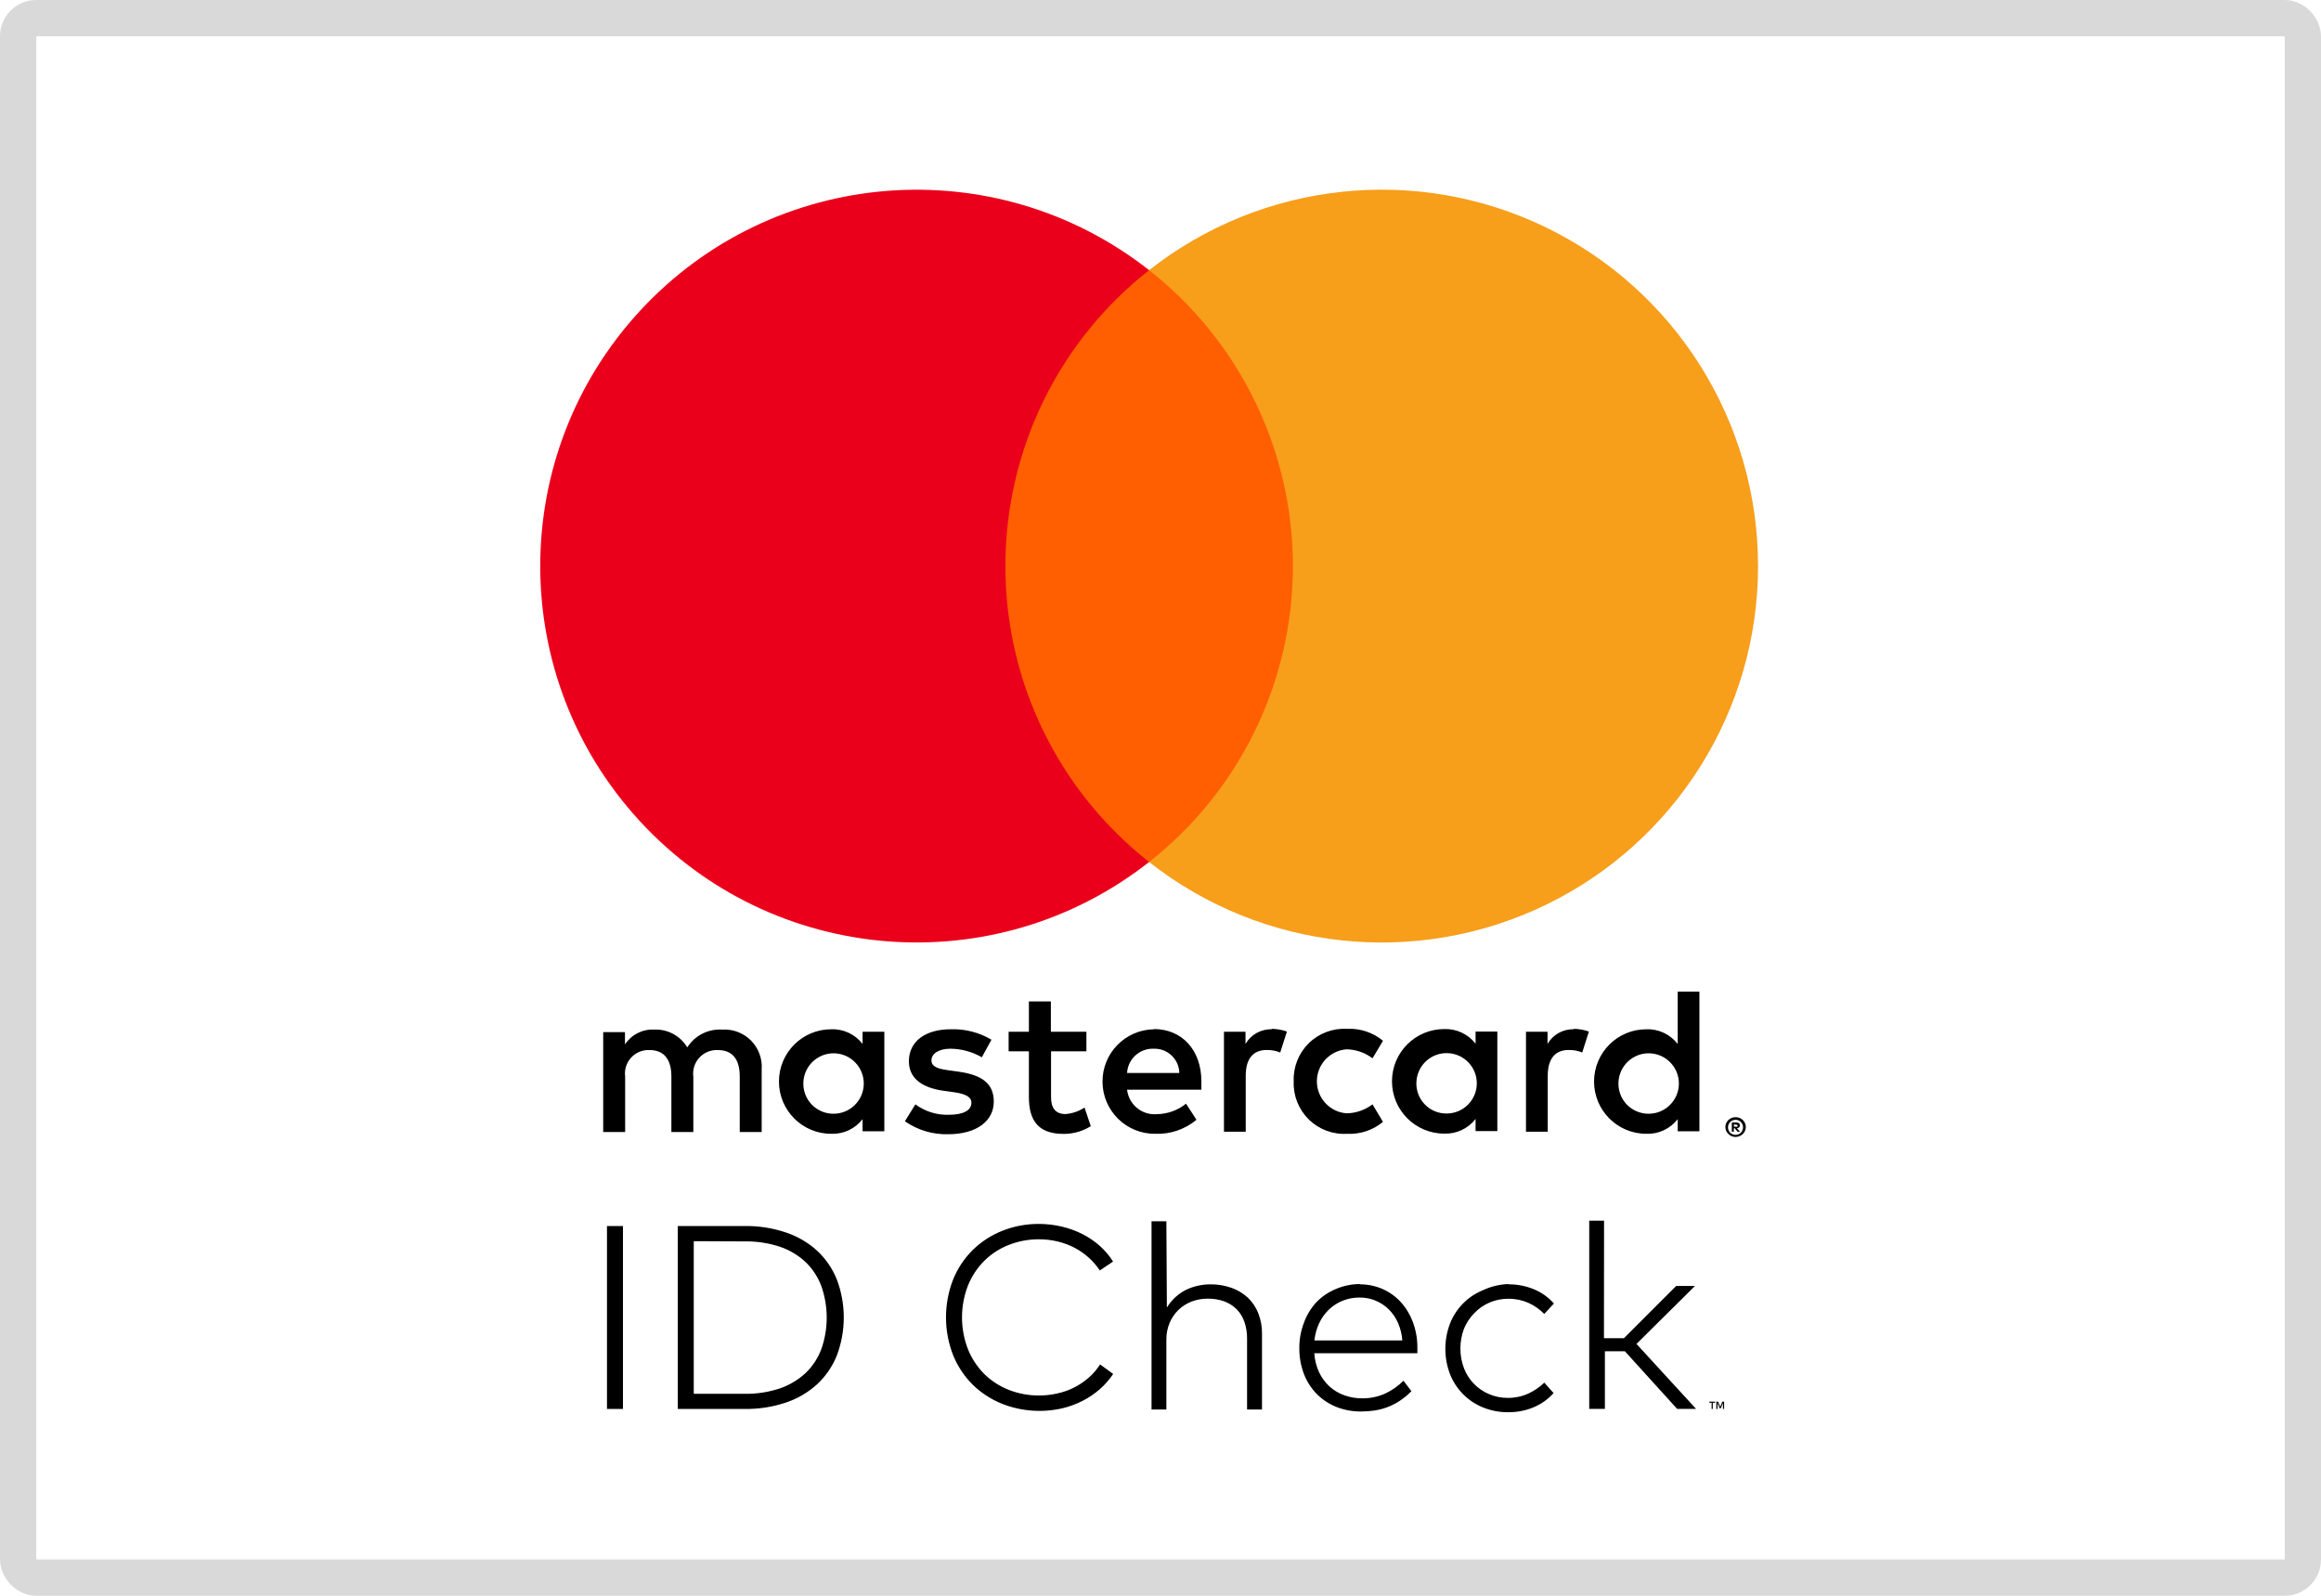
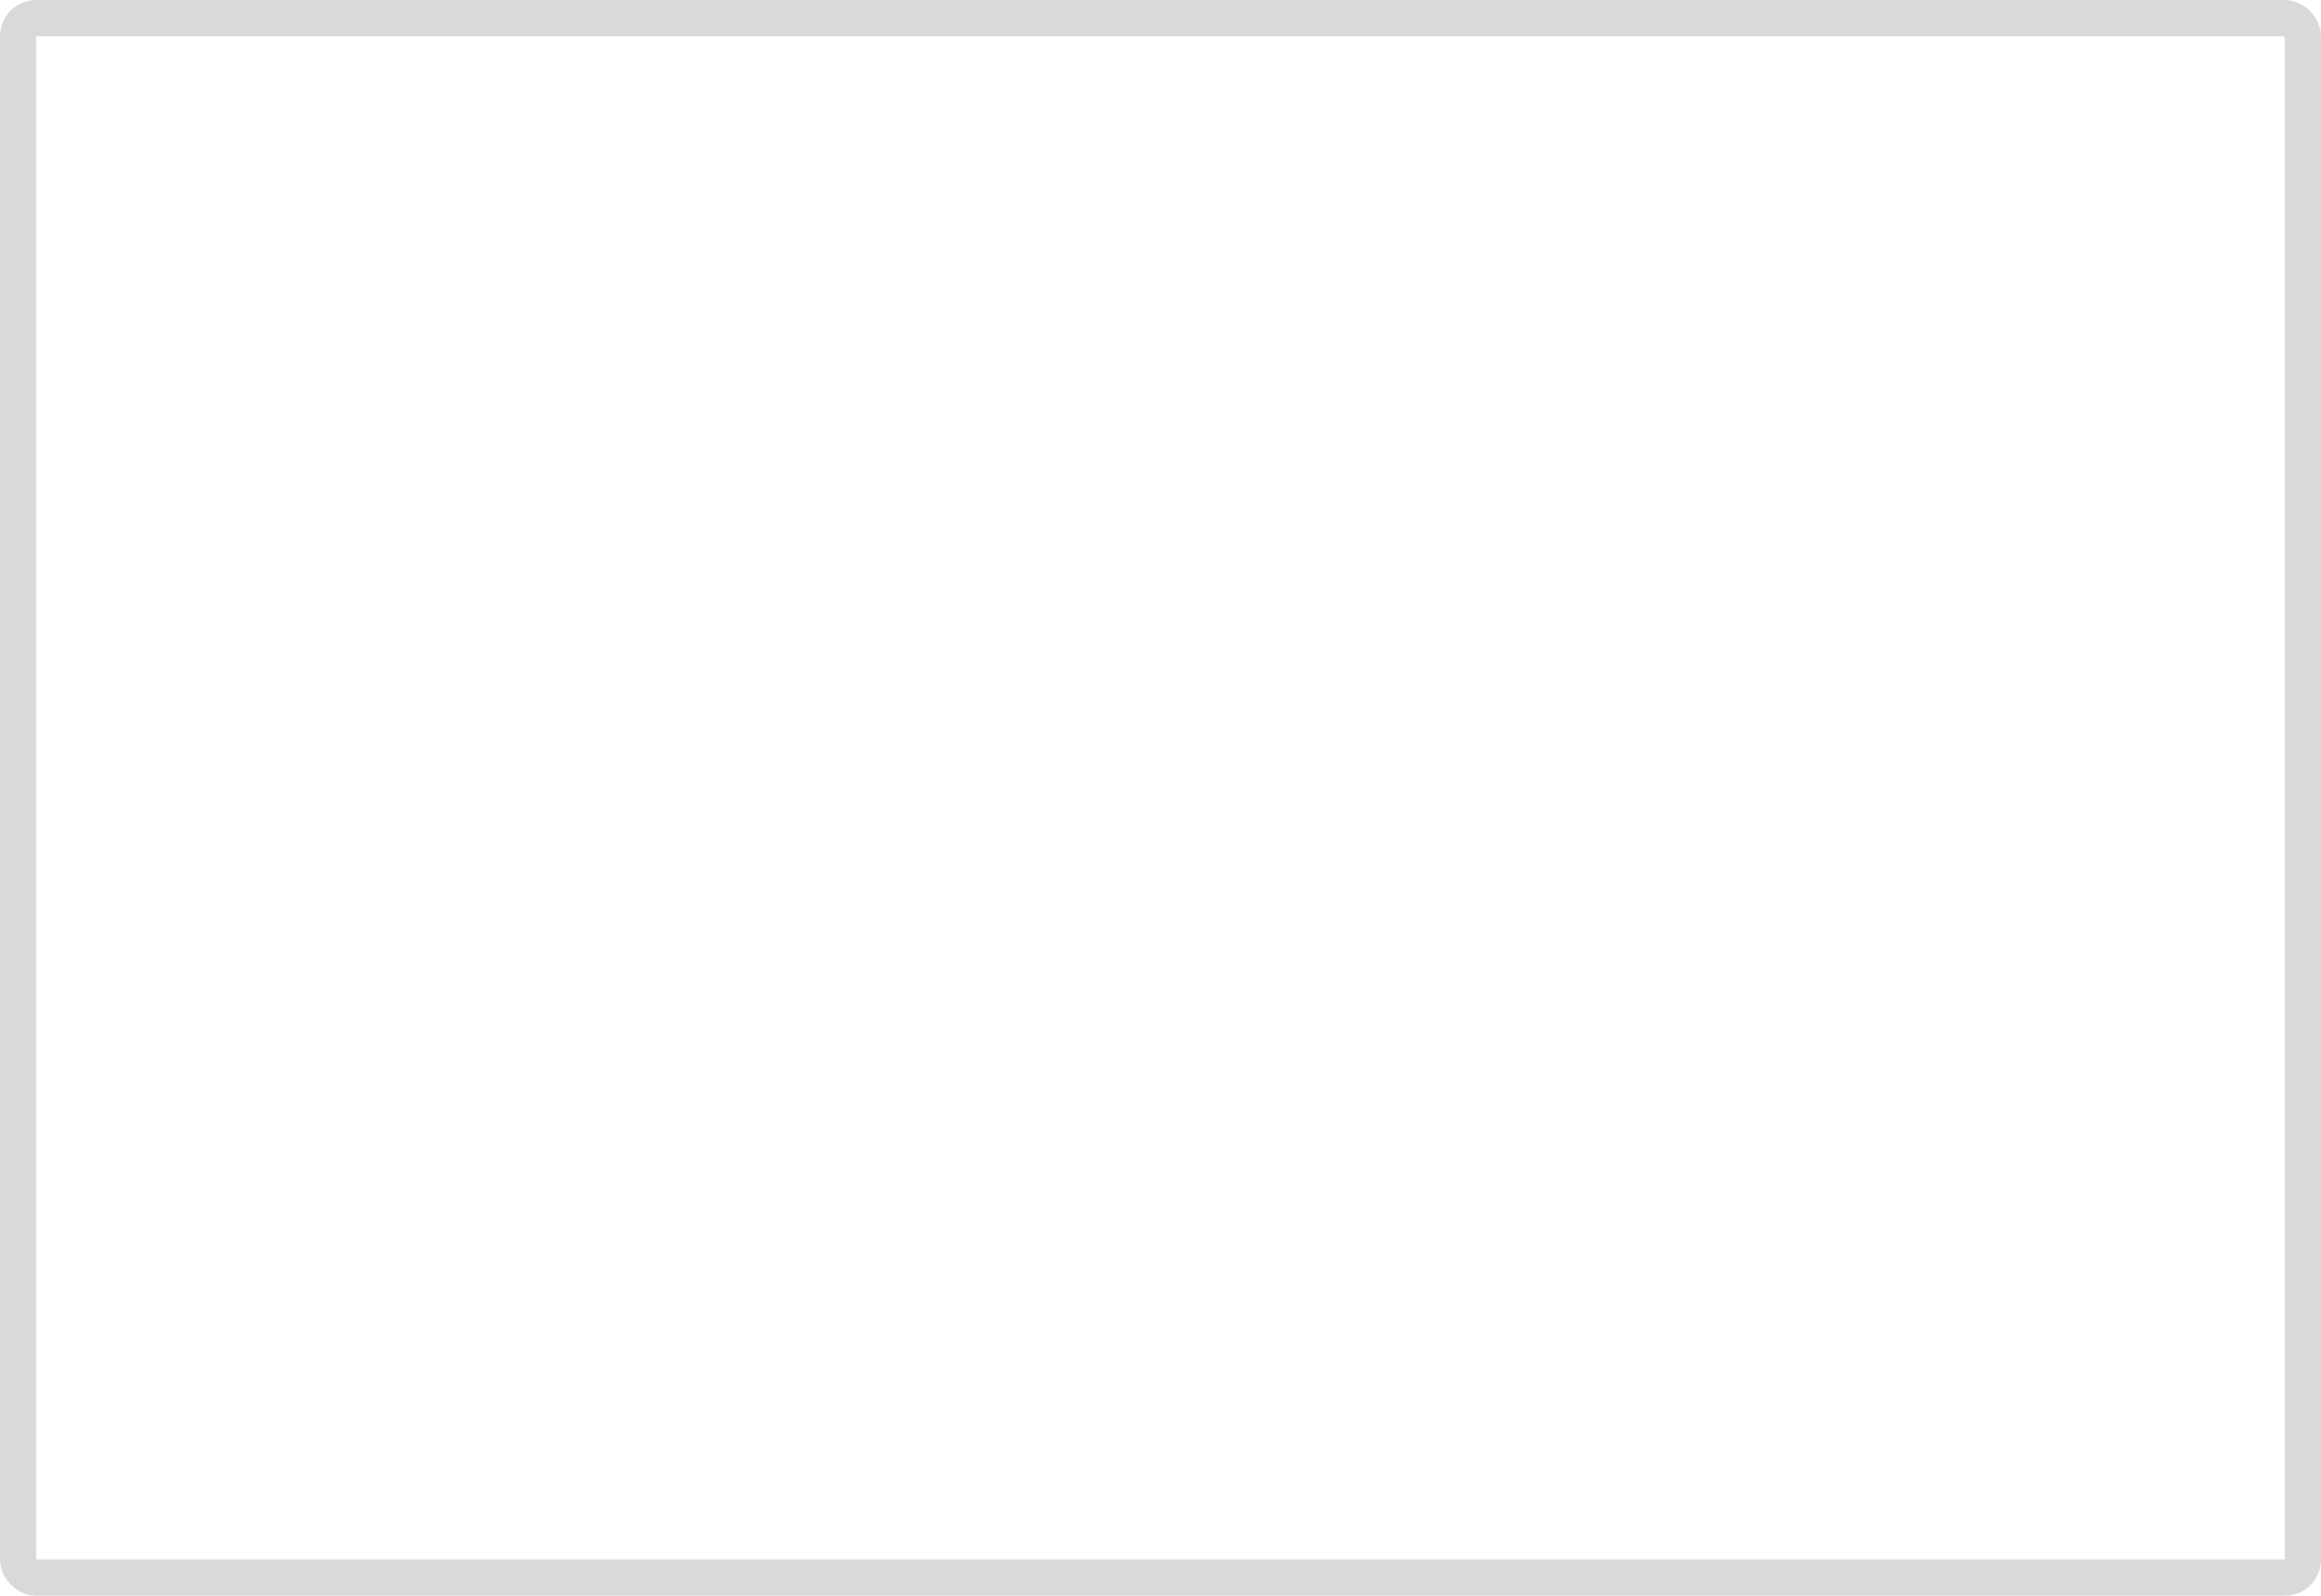
<svg xmlns="http://www.w3.org/2000/svg" width="64" height="44" viewBox="0 0 64 44" fill="none">
  <g clip-path="url(#clip0_2755_2020)">
    <path fill-rule="evenodd" clip-rule="evenodd" d="M46.86 29.827V27.342H46.261V28.784C46.054 28.518 45.732 28.367 45.396 28.38C44.6 28.38 43.955 29.025 43.955 29.821C43.955 30.617 44.6 31.262 45.396 31.262C45.732 31.275 46.054 31.125 46.261 30.859V31.193H46.86V29.827ZM28.977 28.449H29.957V28.988H28.982V30.256C28.982 30.533 29.092 30.718 29.38 30.718C29.567 30.703 29.748 30.642 29.905 30.539L30.078 31.052C29.853 31.192 29.593 31.266 29.328 31.265C28.619 31.265 28.371 30.885 28.371 30.245V28.988H27.812V28.449H28.371V27.613H28.977V28.449ZM21.003 31.213V29.484C21.024 29.19 20.916 28.901 20.709 28.691C20.501 28.482 20.214 28.371 19.919 28.389C19.531 28.363 19.16 28.551 18.951 28.879C18.76 28.561 18.41 28.372 18.04 28.389C17.717 28.372 17.41 28.528 17.233 28.798V28.458H16.633V31.213H17.238V29.686C17.212 29.495 17.273 29.302 17.404 29.161C17.534 29.019 17.721 28.943 17.913 28.953C18.311 28.953 18.513 29.213 18.513 29.68V31.213H19.118V29.686C19.093 29.495 19.154 29.303 19.284 29.162C19.414 29.02 19.601 28.944 19.793 28.953C20.202 28.953 20.398 29.213 20.398 29.68V31.213H21.003ZM44.779 36.898H44.228L44.231 33.658H43.822V38.847H44.254V37.258H44.805L46.246 38.847H46.768L45.125 37.056L46.739 35.457H46.22L44.779 36.898ZM32.413 35.765C32.32 35.849 32.241 35.947 32.176 36.053L32.162 33.675H31.753V38.864H32.162V36.933C32.16 36.776 32.191 36.621 32.251 36.477C32.307 36.343 32.389 36.221 32.493 36.12C32.597 36.019 32.719 35.941 32.854 35.889C32.995 35.835 33.146 35.807 33.297 35.808C33.455 35.805 33.611 35.831 33.759 35.883C33.888 35.93 34.005 36.005 34.102 36.102C34.198 36.201 34.271 36.32 34.315 36.451C34.365 36.6 34.389 36.756 34.387 36.912V38.864H34.799V36.785C34.803 36.588 34.768 36.393 34.696 36.209C34.632 36.046 34.534 35.9 34.407 35.779C34.276 35.659 34.122 35.567 33.955 35.508C33.77 35.444 33.575 35.411 33.378 35.413C33.262 35.413 33.146 35.426 33.032 35.451C32.918 35.476 32.806 35.515 32.701 35.566C32.596 35.619 32.499 35.686 32.413 35.765ZM28.653 33.747C28.861 33.748 29.068 33.772 29.271 33.819C29.47 33.865 29.664 33.935 29.847 34.027C30.02 34.115 30.181 34.224 30.326 34.353C30.468 34.479 30.591 34.624 30.692 34.785L30.326 35.03C30.239 34.898 30.135 34.778 30.017 34.673C29.898 34.566 29.767 34.475 29.625 34.402C29.479 34.326 29.324 34.269 29.164 34.231C28.997 34.191 28.826 34.171 28.654 34.171C28.367 34.169 28.082 34.221 27.815 34.327C27.563 34.425 27.333 34.575 27.14 34.765C26.947 34.959 26.794 35.191 26.691 35.445C26.472 36.011 26.472 36.638 26.691 37.203C26.794 37.458 26.946 37.689 27.14 37.884C27.333 38.074 27.563 38.223 27.815 38.322C28.082 38.427 28.367 38.48 28.654 38.478C28.824 38.478 28.995 38.459 29.161 38.42C29.482 38.35 29.779 38.199 30.026 37.982C30.145 37.877 30.248 37.755 30.334 37.621L30.695 37.884C30.59 38.041 30.465 38.183 30.323 38.307C30.178 38.434 30.018 38.541 29.847 38.628C29.67 38.718 29.482 38.787 29.288 38.832C28.739 38.957 28.166 38.915 27.642 38.711C27.337 38.59 27.058 38.41 26.823 38.181C26.589 37.948 26.405 37.671 26.281 37.365C26.02 36.695 26.02 35.951 26.281 35.281C26.405 34.975 26.589 34.697 26.823 34.465C27.058 34.236 27.337 34.055 27.642 33.935C27.964 33.808 28.307 33.745 28.653 33.747ZM20.53 33.805C20.916 33.799 21.3 33.859 21.666 33.981C21.987 34.087 22.281 34.258 22.531 34.485C22.769 34.707 22.955 34.979 23.076 35.281C23.33 35.955 23.33 36.699 23.076 37.373C22.955 37.676 22.769 37.947 22.531 38.169C22.281 38.396 21.987 38.568 21.666 38.674C21.3 38.796 20.916 38.855 20.53 38.849H18.689V33.805H20.53ZM16.737 38.849H17.178V33.805H16.737V38.849ZM47.293 38.679H47.229V38.849H47.197V38.679H47.134V38.648H47.295L47.293 38.679ZM47.541 38.849H47.509V38.685L47.451 38.829H47.416L47.359 38.685V38.849H47.327V38.648H47.376L47.434 38.792L47.492 38.648H47.541V38.849ZM19.13 38.431V34.223L20.533 34.229C20.863 34.223 21.192 34.273 21.505 34.376C21.769 34.465 22.011 34.609 22.214 34.799C22.407 34.986 22.556 35.213 22.649 35.465C22.845 36.025 22.845 36.635 22.649 37.195C22.556 37.446 22.407 37.673 22.214 37.858C22.01 38.048 21.768 38.192 21.505 38.282C21.191 38.387 20.861 38.437 20.53 38.431H19.13ZM37.492 35.413C37.708 35.411 37.922 35.455 38.12 35.54C38.31 35.623 38.481 35.745 38.622 35.898C38.767 36.057 38.88 36.243 38.956 36.445C39.04 36.668 39.083 36.905 39.083 37.143V37.232V37.313H36.241C36.252 37.495 36.297 37.673 36.373 37.838C36.443 37.986 36.541 38.119 36.661 38.23C36.78 38.336 36.918 38.419 37.068 38.472C37.224 38.528 37.389 38.556 37.555 38.556C37.774 38.559 37.992 38.515 38.192 38.426C38.381 38.338 38.552 38.218 38.7 38.071L38.919 38.359C38.819 38.461 38.709 38.552 38.59 38.63C38.482 38.7 38.367 38.758 38.247 38.803C38.132 38.846 38.013 38.876 37.892 38.893C37.772 38.91 37.651 38.918 37.529 38.919C37.295 38.921 37.063 38.878 36.846 38.792C36.644 38.711 36.46 38.589 36.307 38.434C36.153 38.277 36.034 38.089 35.955 37.884C35.869 37.658 35.826 37.417 35.828 37.175C35.826 36.934 35.869 36.696 35.955 36.471C36.031 36.262 36.148 36.07 36.298 35.906C36.449 35.75 36.631 35.627 36.832 35.543C37.044 35.452 37.272 35.405 37.503 35.405L37.492 35.413ZM37.019 35.866C37.169 35.806 37.33 35.775 37.492 35.777C37.793 35.775 38.082 35.893 38.296 36.105C38.403 36.212 38.489 36.338 38.55 36.477C38.616 36.63 38.656 36.792 38.668 36.959H36.244C36.261 36.794 36.306 36.633 36.376 36.483C36.441 36.344 36.531 36.218 36.641 36.111C36.751 36.006 36.879 35.923 37.019 35.866ZM41.596 35.413C41.837 35.411 42.075 35.457 42.297 35.549C42.508 35.636 42.696 35.77 42.848 35.941L42.582 36.229C42.455 36.1 42.304 35.995 42.139 35.921C41.965 35.846 41.777 35.808 41.588 35.811C41.411 35.81 41.235 35.846 41.072 35.915C40.916 35.982 40.775 36.08 40.657 36.203C40.533 36.327 40.435 36.474 40.369 36.636C40.236 36.988 40.236 37.376 40.369 37.728C40.492 38.05 40.742 38.307 41.06 38.44C41.223 38.51 41.399 38.545 41.576 38.544C41.768 38.546 41.958 38.507 42.133 38.429C42.3 38.354 42.452 38.251 42.582 38.123L42.839 38.411C42.687 38.581 42.499 38.715 42.288 38.803C42.067 38.895 41.83 38.941 41.591 38.939C41.351 38.942 41.113 38.897 40.89 38.806C40.474 38.637 40.146 38.305 39.982 37.887C39.812 37.439 39.812 36.945 39.982 36.497C40.145 36.078 40.474 35.744 40.89 35.575C41.113 35.47 41.356 35.412 41.602 35.405L41.596 35.413ZM35.07 28.38C34.773 28.371 34.494 28.526 34.344 28.784V28.449H33.75V31.205H34.35V29.66C34.35 29.204 34.546 28.951 34.926 28.951C35.054 28.949 35.182 28.972 35.301 29.02L35.486 28.443C35.349 28.394 35.204 28.369 35.059 28.368L35.07 28.38ZM26.215 28.38C26.61 28.366 27 28.466 27.339 28.668L27.074 29.152C26.811 29.001 26.513 28.919 26.209 28.916C25.881 28.916 25.684 29.054 25.684 29.239C25.684 29.423 25.892 29.475 26.152 29.51L26.44 29.55C27.039 29.637 27.403 29.85 27.403 30.375C27.403 30.899 26.941 31.274 26.146 31.274C25.72 31.286 25.302 31.16 24.952 30.917L25.241 30.45C25.505 30.646 25.828 30.747 26.157 30.738C26.567 30.738 26.786 30.617 26.786 30.404C26.786 30.248 26.63 30.161 26.301 30.115L26.013 30.075C25.396 29.988 25.062 29.712 25.062 29.262C25.062 28.714 25.517 28.38 26.215 28.38ZM43.398 28.38C43.1 28.371 42.822 28.526 42.672 28.784V28.449H42.078V31.205H42.678V29.66C42.678 29.204 42.874 28.951 43.254 28.951C43.382 28.949 43.51 28.972 43.629 29.02L43.813 28.443C43.676 28.394 43.532 28.369 43.387 28.368L43.398 28.38ZM36.089 30.867C35.81 30.592 35.658 30.213 35.673 29.821V29.81C35.658 29.418 35.81 29.038 36.089 28.764C36.369 28.49 36.752 28.346 37.143 28.368C37.503 28.35 37.857 28.467 38.135 28.697L37.846 29.181C37.639 29.023 37.386 28.936 37.126 28.933C36.666 28.971 36.312 29.354 36.312 29.815C36.312 30.276 36.666 30.66 37.126 30.697C37.386 30.695 37.639 30.608 37.846 30.45L38.135 30.934C37.857 31.163 37.503 31.281 37.143 31.262C36.752 31.285 36.369 31.141 36.089 30.867ZM41.288 29.821V28.443H40.688V28.778C40.482 28.512 40.16 28.362 39.824 28.374C39.028 28.374 38.383 29.019 38.383 29.815C38.383 30.611 39.028 31.257 39.824 31.257C40.16 31.269 40.482 31.119 40.688 30.853V31.188H41.288V29.821ZM39.92 29.038C39.467 29.021 39.084 29.369 39.057 29.821C39.042 30.052 39.123 30.278 39.282 30.445C39.441 30.613 39.662 30.706 39.893 30.703C40.346 30.701 40.714 30.337 40.722 29.884C40.729 29.43 40.373 29.055 39.92 29.038ZM31.822 28.38C31.026 28.391 30.389 29.045 30.401 29.841C30.412 30.637 31.066 31.274 31.862 31.262C32.273 31.277 32.676 31.139 32.992 30.876L32.704 30.432C32.476 30.615 32.194 30.716 31.902 30.721C31.49 30.756 31.125 30.457 31.078 30.046H33.127V29.815C33.127 28.951 32.591 28.374 31.819 28.374L31.822 28.38ZM32.309 29.106C32.178 28.98 32.003 28.912 31.822 28.916H31.81C31.425 28.903 31.1 29.2 31.078 29.585H32.519C32.515 29.404 32.44 29.231 32.309 29.106ZM45.492 29.043C45.039 29.026 44.656 29.375 44.629 29.827C44.614 30.057 44.695 30.283 44.854 30.451C45.013 30.618 45.234 30.712 45.465 30.709C45.918 30.707 46.286 30.343 46.294 29.889C46.301 29.436 45.945 29.06 45.492 29.043ZM24.385 29.827V28.449H23.785V28.784C23.578 28.518 23.257 28.367 22.92 28.38C22.124 28.38 21.479 29.025 21.479 29.821C21.479 30.617 22.124 31.262 22.92 31.262C23.257 31.275 23.578 31.125 23.785 30.859V31.193H24.385V29.827ZM23.016 29.043C22.564 29.026 22.18 29.375 22.153 29.827C22.138 30.057 22.22 30.283 22.378 30.451C22.537 30.618 22.759 30.712 22.989 30.709C23.442 30.707 23.811 30.343 23.818 29.889C23.825 29.436 23.469 29.06 23.016 29.043ZM47.858 30.804C47.895 30.804 47.932 30.811 47.967 30.824C48 30.838 48.031 30.857 48.056 30.882C48.082 30.907 48.102 30.936 48.117 30.968C48.147 31.037 48.147 31.114 48.117 31.182C48.102 31.214 48.082 31.243 48.056 31.268C48.031 31.293 48 31.312 47.967 31.326C47.933 31.341 47.895 31.349 47.858 31.349C47.746 31.348 47.645 31.283 47.598 31.182C47.569 31.114 47.569 31.037 47.598 30.968C47.613 30.936 47.633 30.907 47.659 30.882C47.685 30.857 47.715 30.838 47.748 30.824C47.783 30.811 47.82 30.804 47.858 30.804ZM47.941 31.274C47.915 31.286 47.886 31.291 47.858 31.291V31.294C47.829 31.293 47.8 31.286 47.774 31.274C47.748 31.263 47.725 31.248 47.705 31.228C47.63 31.146 47.63 31.021 47.705 30.94C47.725 30.92 47.748 30.904 47.774 30.893C47.8 30.882 47.829 30.876 47.858 30.876C47.886 30.876 47.915 30.882 47.941 30.893C47.966 30.904 47.989 30.92 48.007 30.94C48.082 31.021 48.082 31.146 48.007 31.228C47.989 31.247 47.966 31.263 47.941 31.274ZM47.875 30.948C47.902 30.947 47.928 30.955 47.95 30.971C47.968 30.986 47.977 31.009 47.976 31.032C47.977 31.051 47.969 31.07 47.956 31.084C47.939 31.099 47.917 31.108 47.895 31.11L47.979 31.205H47.912L47.835 31.11H47.809V31.205H47.754V30.951L47.875 30.948ZM47.812 31.066V30.997L47.875 31.015C47.886 31.011 47.898 31.011 47.91 31.015C47.914 31.023 47.914 31.032 47.91 31.041C47.914 31.049 47.914 31.058 47.91 31.066C47.898 31.07 47.886 31.07 47.875 31.066H47.812Z" fill="black" />
    <path d="M36.226 7.449H27.146V23.768H36.226V7.449Z" fill="#FF5F00" />
    <path d="M27.723 15.61C27.719 12.425 29.181 9.416 31.686 7.449C27.431 4.106 21.321 4.593 17.65 8.568C13.979 12.544 13.979 18.673 17.65 22.649C21.321 26.625 27.431 27.112 31.686 23.768C29.182 21.802 27.72 18.794 27.723 15.61Z" fill="#EB001B" />
    <path d="M48.477 15.61C48.477 19.583 46.209 23.208 42.635 24.944C39.061 26.68 34.81 26.224 31.686 23.768C34.19 21.8 35.651 18.793 35.651 15.609C35.651 12.425 34.19 9.417 31.686 7.449C34.81 4.994 39.061 4.537 42.635 6.273C46.209 8.01 48.477 11.634 48.477 15.607V15.61Z" fill="#F79E1B" />
  </g>
  <rect x="0.5" y="0.5" width="63" height="43" rx="0.5" stroke="#D9D9D9" />
  <defs>
    <clipPath id="clip0_2755_2020">
-       <rect width="64" height="44" rx="1" fill="white" />
-     </clipPath>
+       </clipPath>
  </defs>
</svg>